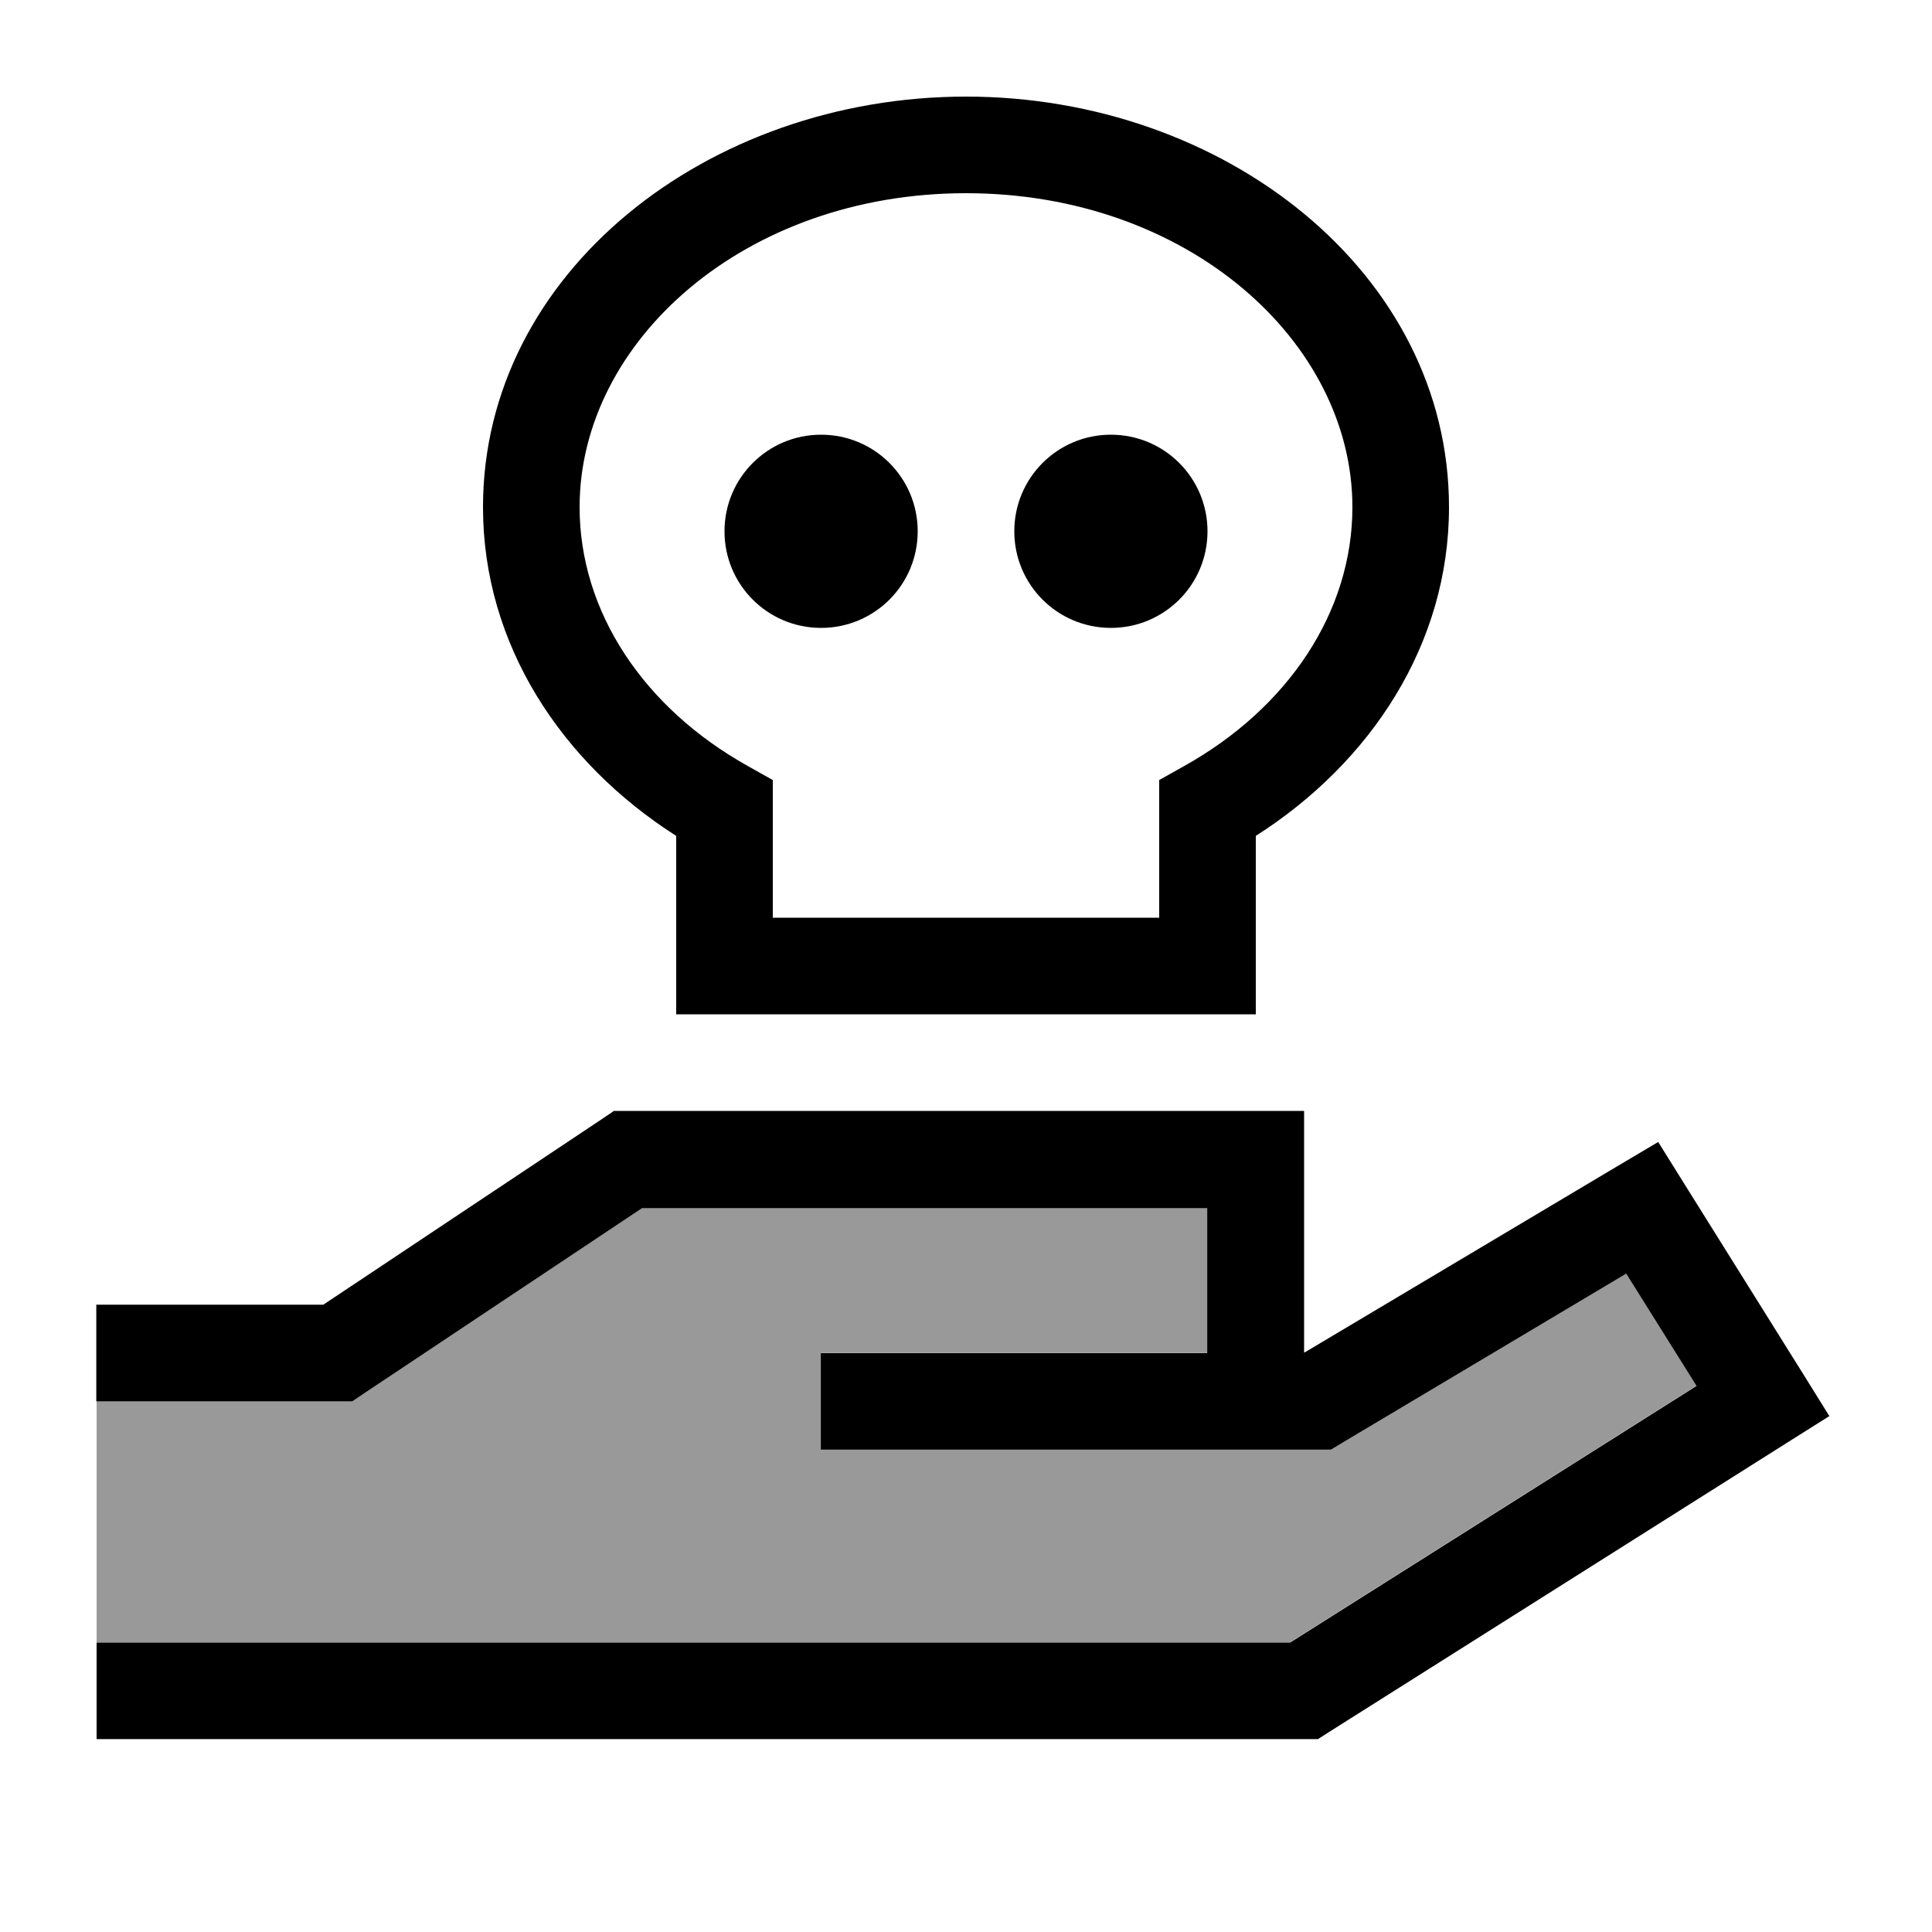
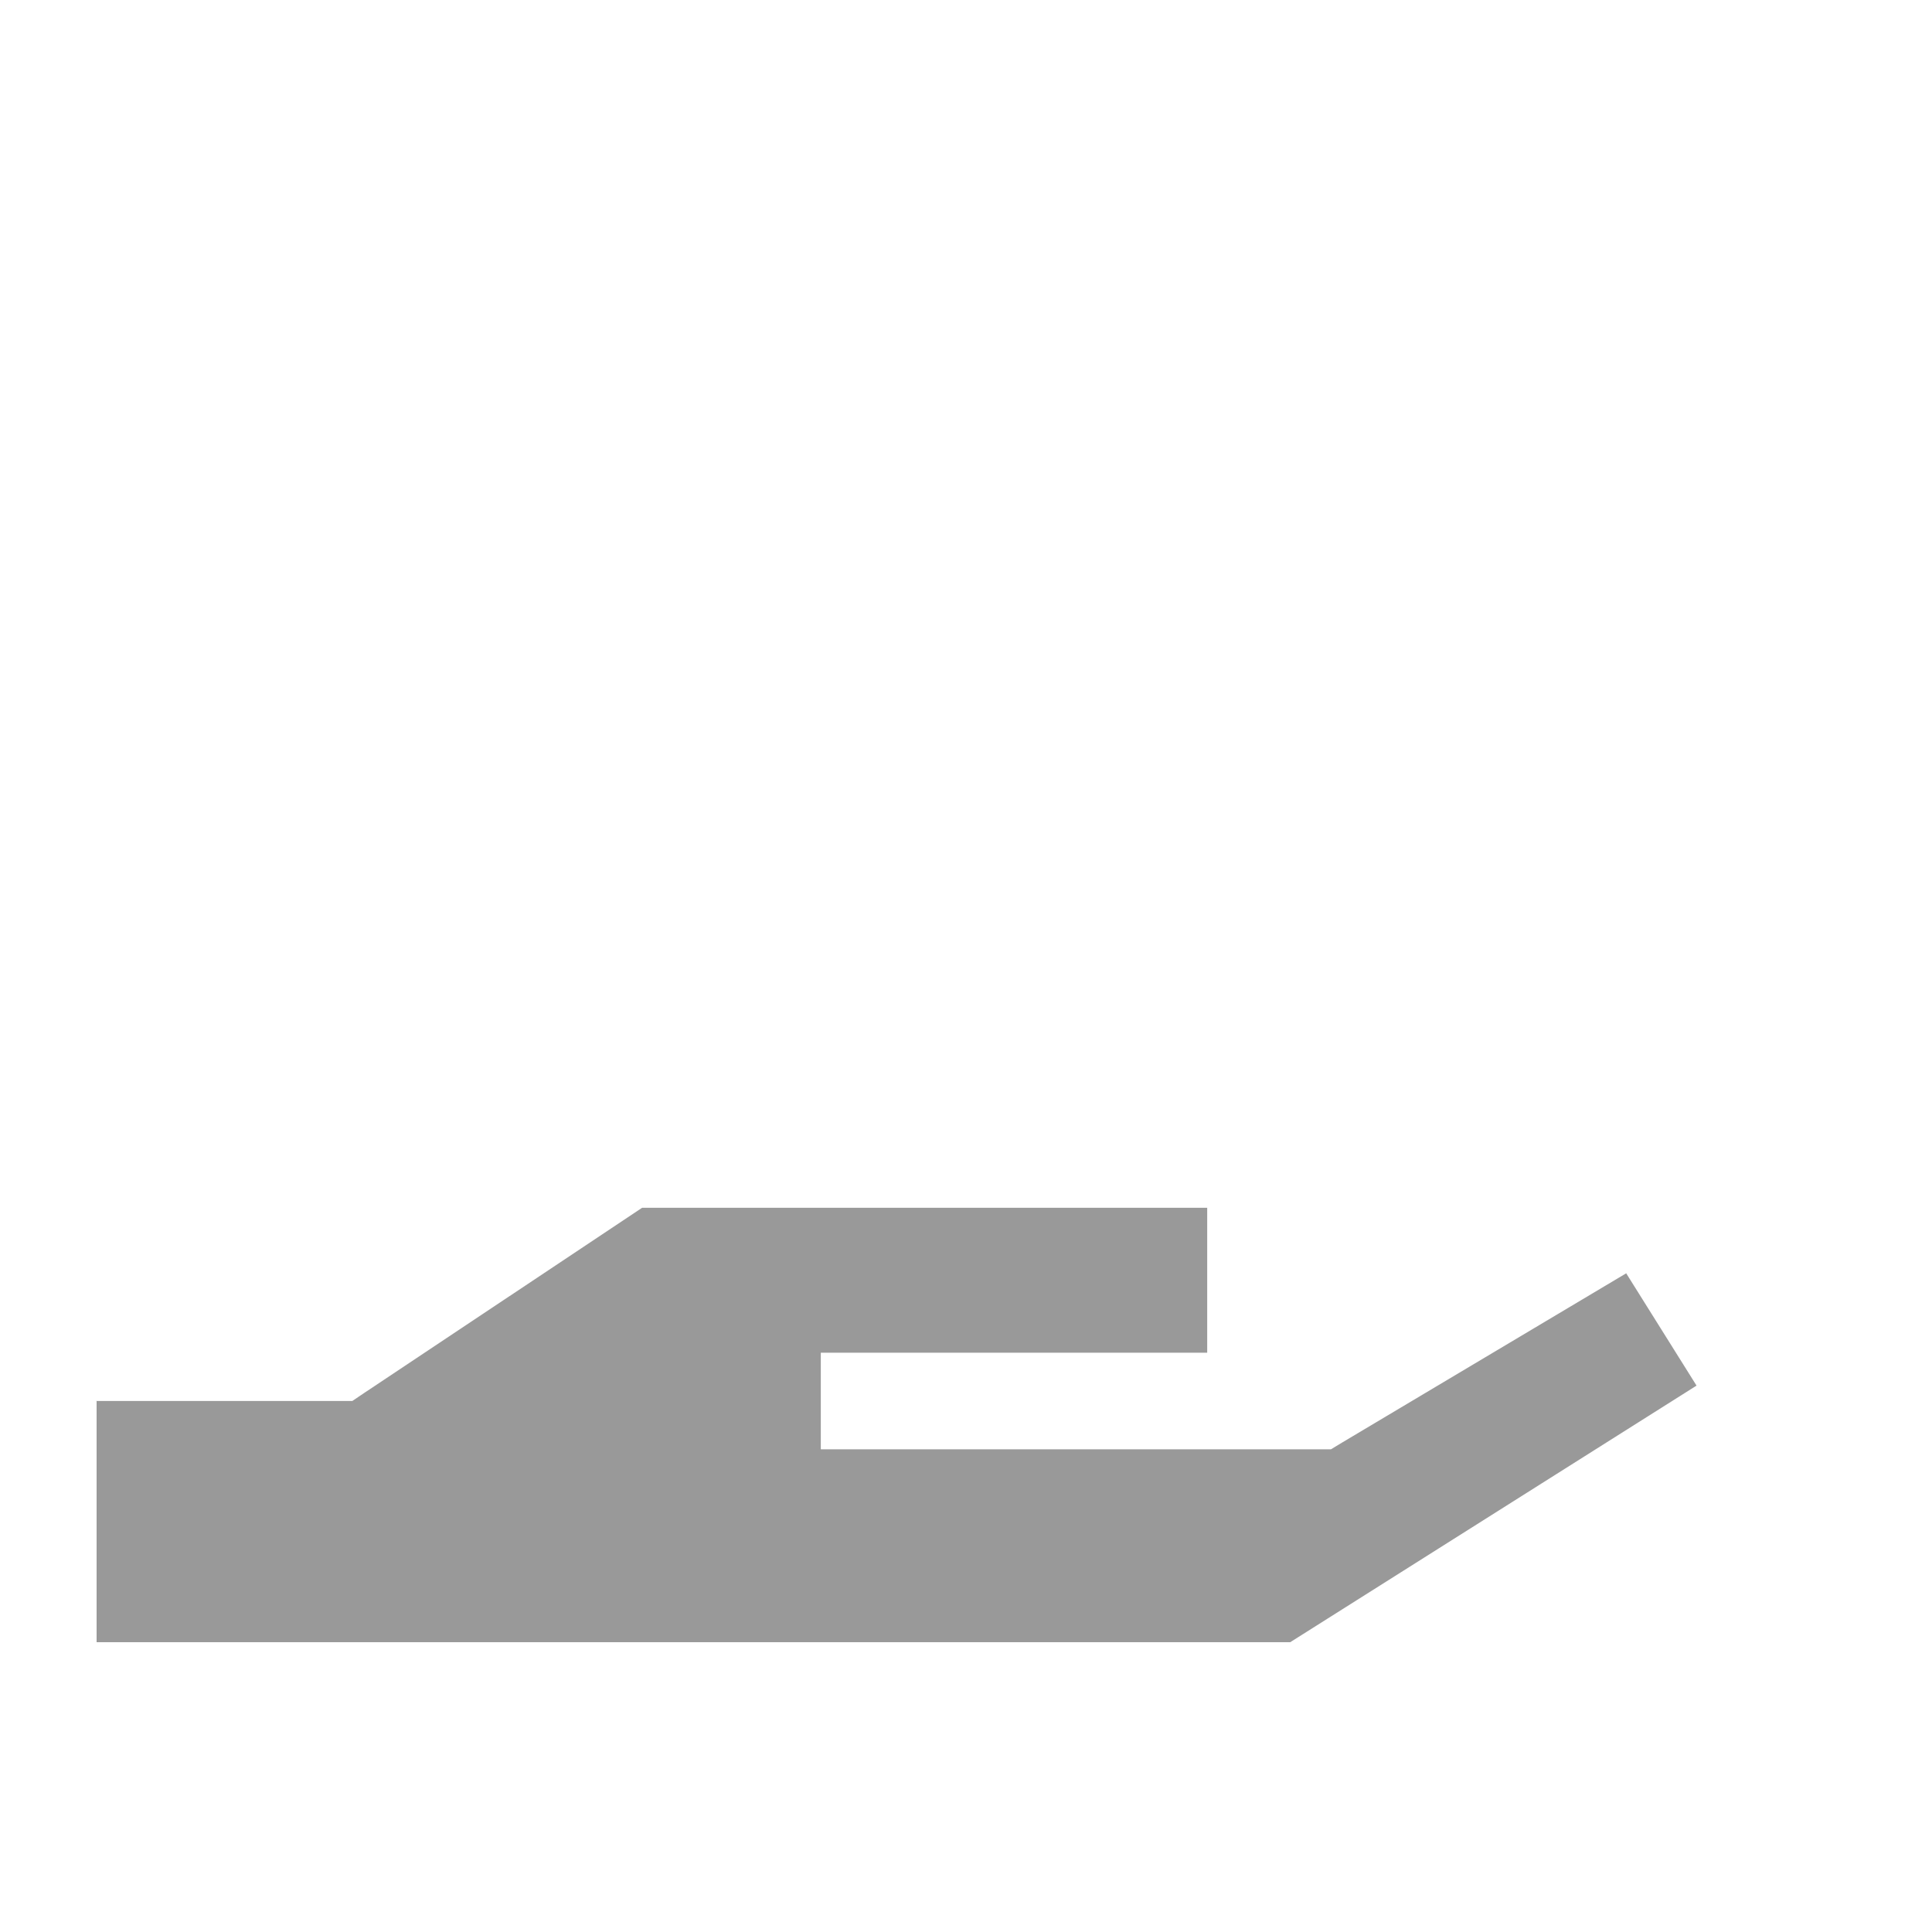
<svg xmlns="http://www.w3.org/2000/svg" viewBox="0 0 640 640">
  <path opacity=".4" fill="currentColor" d="M32 464L32 544L427.4 544L562 459L538.7 421.8L444.7 477.8L440.9 480.1L271.9 480.1L271.9 448.1L399.9 448.1L399.9 400.1L212.7 400.1L120.7 461.4L116.7 464.1L31.9 464.1z" />
-   <path fill="currentColor" d="M192 168C192 202.6 213.2 234.5 247.8 253.8L256 258.4L256 304L384 304L384 258.4L392.2 253.8C426.8 234.5 448 202.6 448 168C448 113.2 393.5 64 320 64C246.5 64 192 113.2 192 168zM320 32C405.5 32 480 90.3 480 168C480 213.4 454.1 252.6 416 276.9L416 336L224 336L224 276.9C185.9 252.6 160 213.4 160 168C160 90.3 234.5 32 320 32zM272 144C289.7 144 304 158.3 304 176C304 193.7 289.7 208 272 208C254.3 208 240 193.7 240 176C240 158.3 254.3 144 272 144zM336 176C336 158.3 350.3 144 368 144C385.7 144 400 158.3 400 176C400 193.7 385.7 208 368 208C350.3 208 336 193.7 336 176zM203.2 368L432 368L432 448L432.2 448L535.8 386.3L549.3 378.3L557.6 391.6L597.6 455.6L606 469.1L592.5 477.6L440.5 573.6L436.6 576.1L32 576.1L32 544.1L427.4 544.1L562 459.1L538.7 421.9L444.7 477.9L440.9 480.2L271.9 480.2L271.9 448.2L399.9 448.2L399.9 400.2L212.7 400.2L120.7 461.5L116.7 464.2L31.9 464.2L31.9 432.2L107.1 432.2L199.1 370.9L203.1 368.2z" />
</svg>